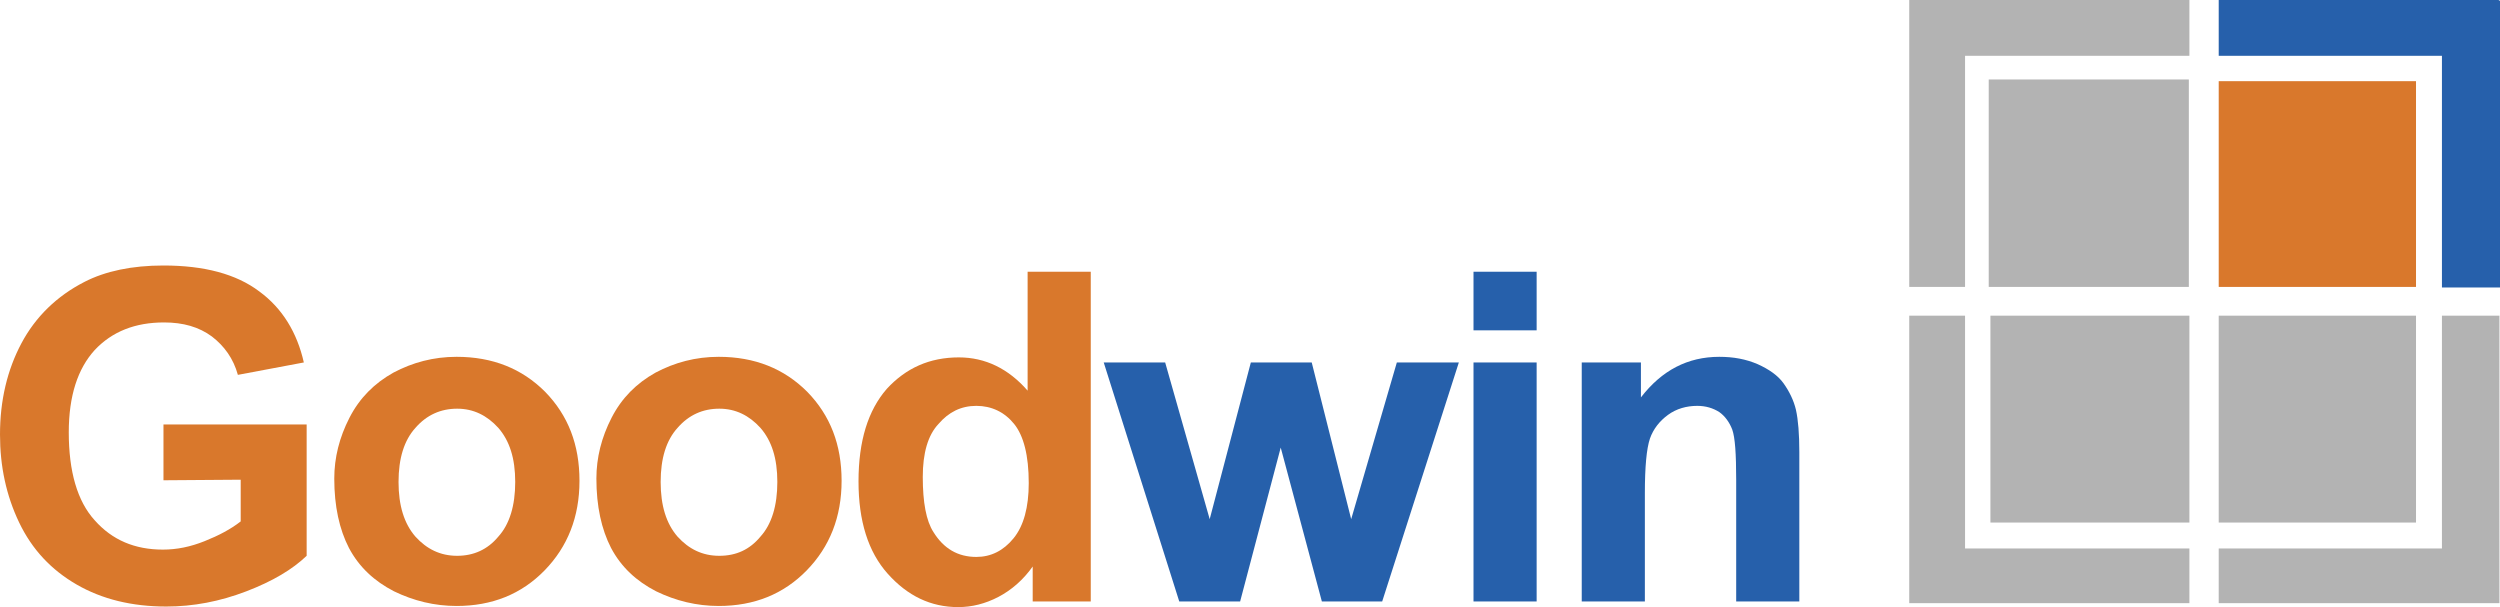
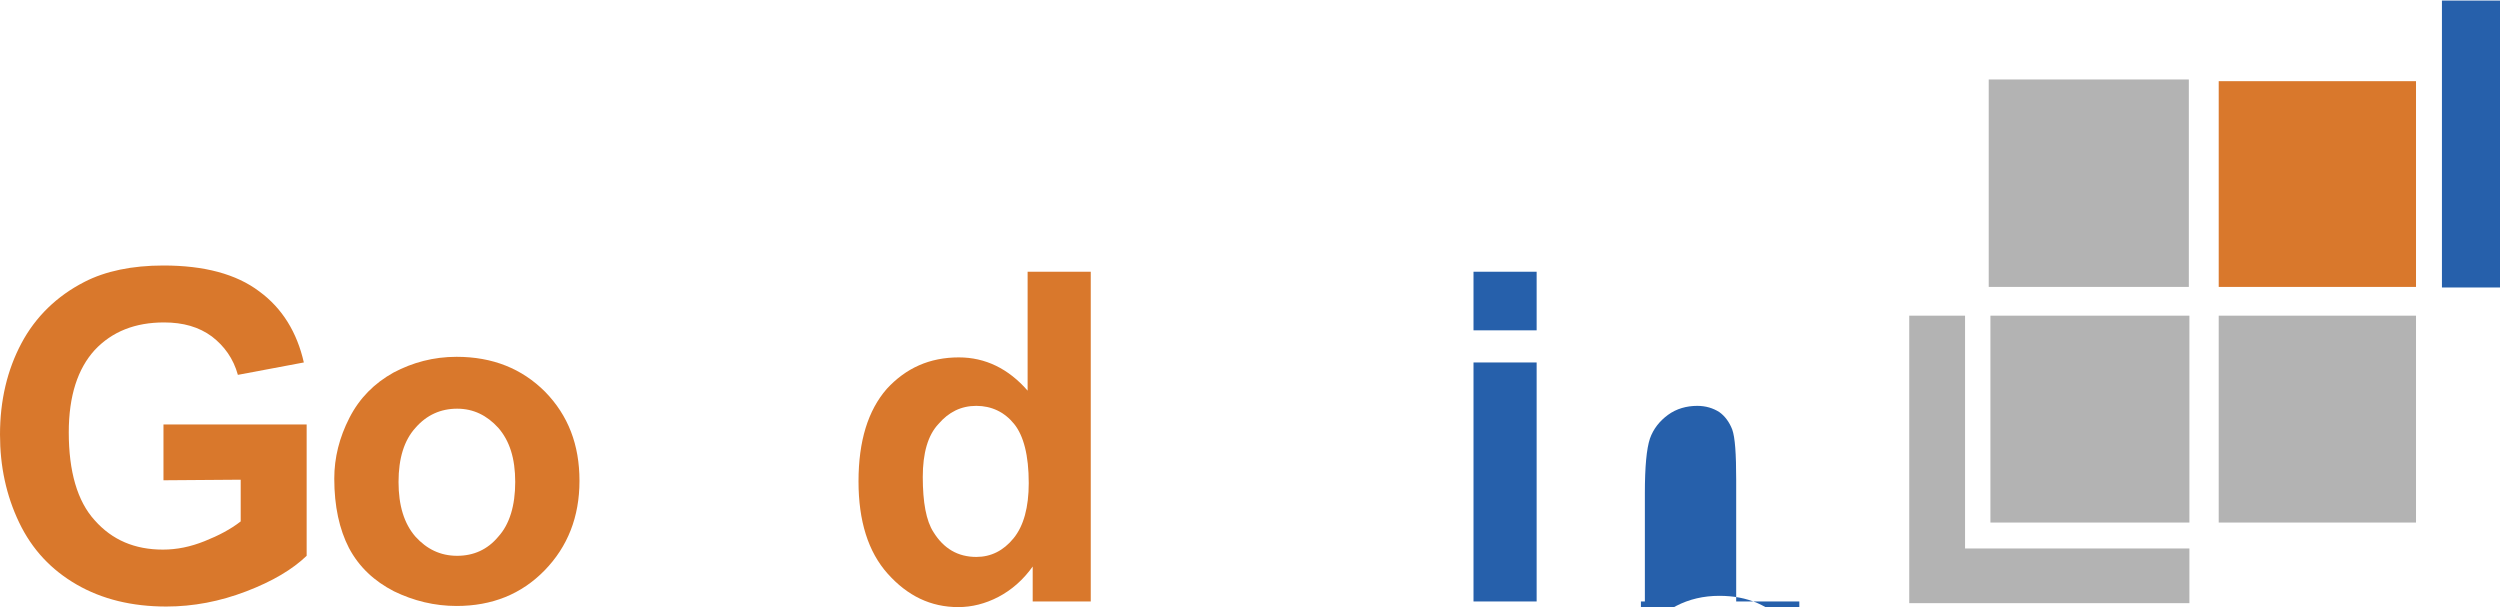
<svg xmlns="http://www.w3.org/2000/svg" version="1.1" id="Layer_1" x="0px" y="0px" viewBox="0 0 443.5 107.7" style="enable-background:new 0 0 443.5 107.7;" xml:space="preserve">
  <style type="text/css">
	.st0{fill:#B3B3B3;}
	.st1{fill:#2660AB;}
	.st2{fill:#D9782C;}
</style>
  <g>
    <g>
      <g>
-         <polygon class="st0" points="443.4,56 443.4,107 393.6,107 393.6,97.3 433.2,97.3 433.2,56    " />
-       </g>
+         </g>
      <g>
        <rect x="433.2" y="0.1" class="st1" width="10.3" height="50.9" />
      </g>
      <g>
-         <polygon class="st1" points="436,9.9 393.6,9.9 393.6,0 443.3,0 443.3,9.9    " />
-       </g>
+         </g>
      <g>
        <polygon class="st0" points="348.6,97.3 388.4,97.3 388.4,107 338.7,107 338.7,56 348.6,56    " />
      </g>
      <g>
-         <polygon class="st0" points="348.6,9.9 348.6,50.9 338.7,50.9 338.7,0 388.4,0 388.4,9.9    " />
-       </g>
+         </g>
      <rect x="393.6" y="56" class="st0" width="35" height="36.7" />
      <rect x="393.6" y="14.4" class="st2" width="35" height="36.5" />
      <rect x="353.1" y="56" class="st0" width="35.3" height="36.7" />
      <rect x="352.8" y="14.1" class="st0" width="35.5" height="36.8" />
    </g>
    <g>
      <g>
        <path class="st2" d="M29,85.2v-9.9h25.4v23.3c-2.5,2.4-6,4.5-10.7,6.3s-9.4,2.7-14.2,2.7c-6.1,0-11.4-1.3-15.9-3.9     s-7.9-6.2-10.2-11S0,82.7,0,77.1C0,71,1.3,65.6,3.8,60.9S10.1,52.5,15,50c3.7-1.9,8.4-2.9,14-2.9c7.2,0,12.9,1.5,17,4.6     c4.1,3,6.7,7.3,7.9,12.6l-11.7,2.2c-0.8-2.9-2.4-5.1-4.6-6.8c-2.3-1.7-5.1-2.5-8.5-2.5c-5.1,0-9.2,1.6-12.3,4.9     c-3,3.3-4.6,8.1-4.6,14.6c0,6.9,1.5,12.2,4.6,15.6c3.1,3.5,7.1,5.2,12.1,5.2c2.5,0,4.9-0.5,7.4-1.5s4.6-2.1,6.4-3.5v-7.4L29,85.2     L29,85.2z" />
      </g>
      <g>
        <path class="st2" d="M59.3,84.9c0-3.7,0.9-7.3,2.7-10.8s4.4-6.1,7.8-8c3.4-1.8,7.1-2.8,11.2-2.8c6.4,0,11.6,2.1,15.7,6.2     c4.1,4.2,6.1,9.4,6.1,15.8s-2.1,11.7-6.2,15.9c-4.1,4.2-9.3,6.3-15.6,6.3c-3.9,0-7.6-0.9-11.1-2.6c-3.5-1.8-6.2-4.3-8-7.7     C60.2,93.9,59.3,89.8,59.3,84.9z M70.7,85.5c0,4.2,1,7.4,3,9.7c2,2.2,4.4,3.4,7.4,3.4c2.9,0,5.4-1.1,7.3-3.4c2-2.2,3-5.5,3-9.7     s-1-7.3-3-9.6c-2-2.2-4.4-3.4-7.3-3.4s-5.4,1.1-7.4,3.4C71.7,78.1,70.7,81.3,70.7,85.5z" />
      </g>
      <g>
-         <path class="st2" d="M105.8,84.9c0-3.7,0.9-7.3,2.7-10.8s4.4-6.1,7.8-8c3.4-1.8,7.1-2.8,11.2-2.8c6.4,0,11.6,2.1,15.7,6.2     c4.1,4.2,6.1,9.4,6.1,15.8s-2.1,11.7-6.2,15.9c-4.1,4.2-9.3,6.3-15.6,6.3c-3.9,0-7.6-0.9-11.1-2.6c-3.5-1.8-6.2-4.3-8-7.7     C106.7,93.9,105.8,89.8,105.8,84.9z M117.2,85.5c0,4.2,1,7.4,3,9.7c2,2.2,4.4,3.4,7.4,3.4c3,0,5.4-1.1,7.3-3.4c2-2.2,3-5.5,3-9.7     s-1-7.3-3-9.6c-2-2.2-4.4-3.4-7.3-3.4s-5.4,1.1-7.4,3.4C118.2,78.1,117.2,81.3,117.2,85.5z" />
-       </g>
+         </g>
      <g>
        <path class="st2" d="M193.6,106.7h-10.4v-6.2c-1.7,2.4-3.8,4.2-6.1,5.4s-4.7,1.8-7.1,1.8c-4.9,0-9-2-12.5-5.9s-5.2-9.4-5.2-16.4     c0-7.2,1.7-12.6,5-16.4c3.4-3.7,7.6-5.6,12.8-5.6c4.7,0,8.8,2,12.2,5.9V48.2h11.2v58.5H193.6z M163.7,84.6c0,4.5,0.6,7.8,1.9,9.8     c1.8,2.9,4.3,4.4,7.6,4.4c2.6,0,4.8-1.1,6.6-3.3s2.7-5.5,2.7-9.8c0-4.9-0.9-8.4-2.6-10.5c-1.7-2.1-4-3.2-6.7-3.2     s-4.9,1.1-6.7,3.2C164.6,77.2,163.7,80.4,163.7,84.6z" />
      </g>
      <g>
-         <path class="st1" d="M209.2,106.7l-13.4-42.4h10.9l7.9,27.8l7.3-27.8h10.8l7,27.8l8.1-27.8h11l-13.6,42.4h-10.7l-7.3-27.3     l-7.2,27.3H209.2L209.2,106.7z" />
-       </g>
+         </g>
      <g>
        <path class="st1" d="M261.4,58.6V48.2h11.2v10.4H261.4z M261.4,106.7V64.3h11.2v42.4C272.6,106.7,261.4,106.7,261.4,106.7z" />
      </g>
      <g>
-         <path class="st1" d="M319.2,106.7H308V85.1c0-4.6-0.2-7.5-0.7-8.9c-0.5-1.3-1.3-2.4-2.3-3.1c-1.1-0.7-2.4-1.1-3.9-1.1     c-1.9,0-3.7,0.5-5.2,1.6s-2.6,2.5-3.2,4.2c-0.6,1.8-0.9,5-0.9,9.7v19.2h-11.2V64.3h10.5v6.2c3.7-4.8,8.3-7.2,13.9-7.2     c2.5,0,4.7,0.4,6.8,1.3c2,0.9,3.6,2,4.6,3.4s1.8,3,2.2,4.7c0.4,1.8,0.6,4.3,0.6,7.5L319.2,106.7L319.2,106.7z" />
+         <path class="st1" d="M319.2,106.7H308V85.1c0-4.6-0.2-7.5-0.7-8.9c-0.5-1.3-1.3-2.4-2.3-3.1c-1.1-0.7-2.4-1.1-3.9-1.1     c-1.9,0-3.7,0.5-5.2,1.6s-2.6,2.5-3.2,4.2c-0.6,1.8-0.9,5-0.9,9.7v19.2h-11.2h10.5v6.2c3.7-4.8,8.3-7.2,13.9-7.2     c2.5,0,4.7,0.4,6.8,1.3c2,0.9,3.6,2,4.6,3.4s1.8,3,2.2,4.7c0.4,1.8,0.6,4.3,0.6,7.5L319.2,106.7L319.2,106.7z" />
      </g>
    </g>
  </g>
</svg>